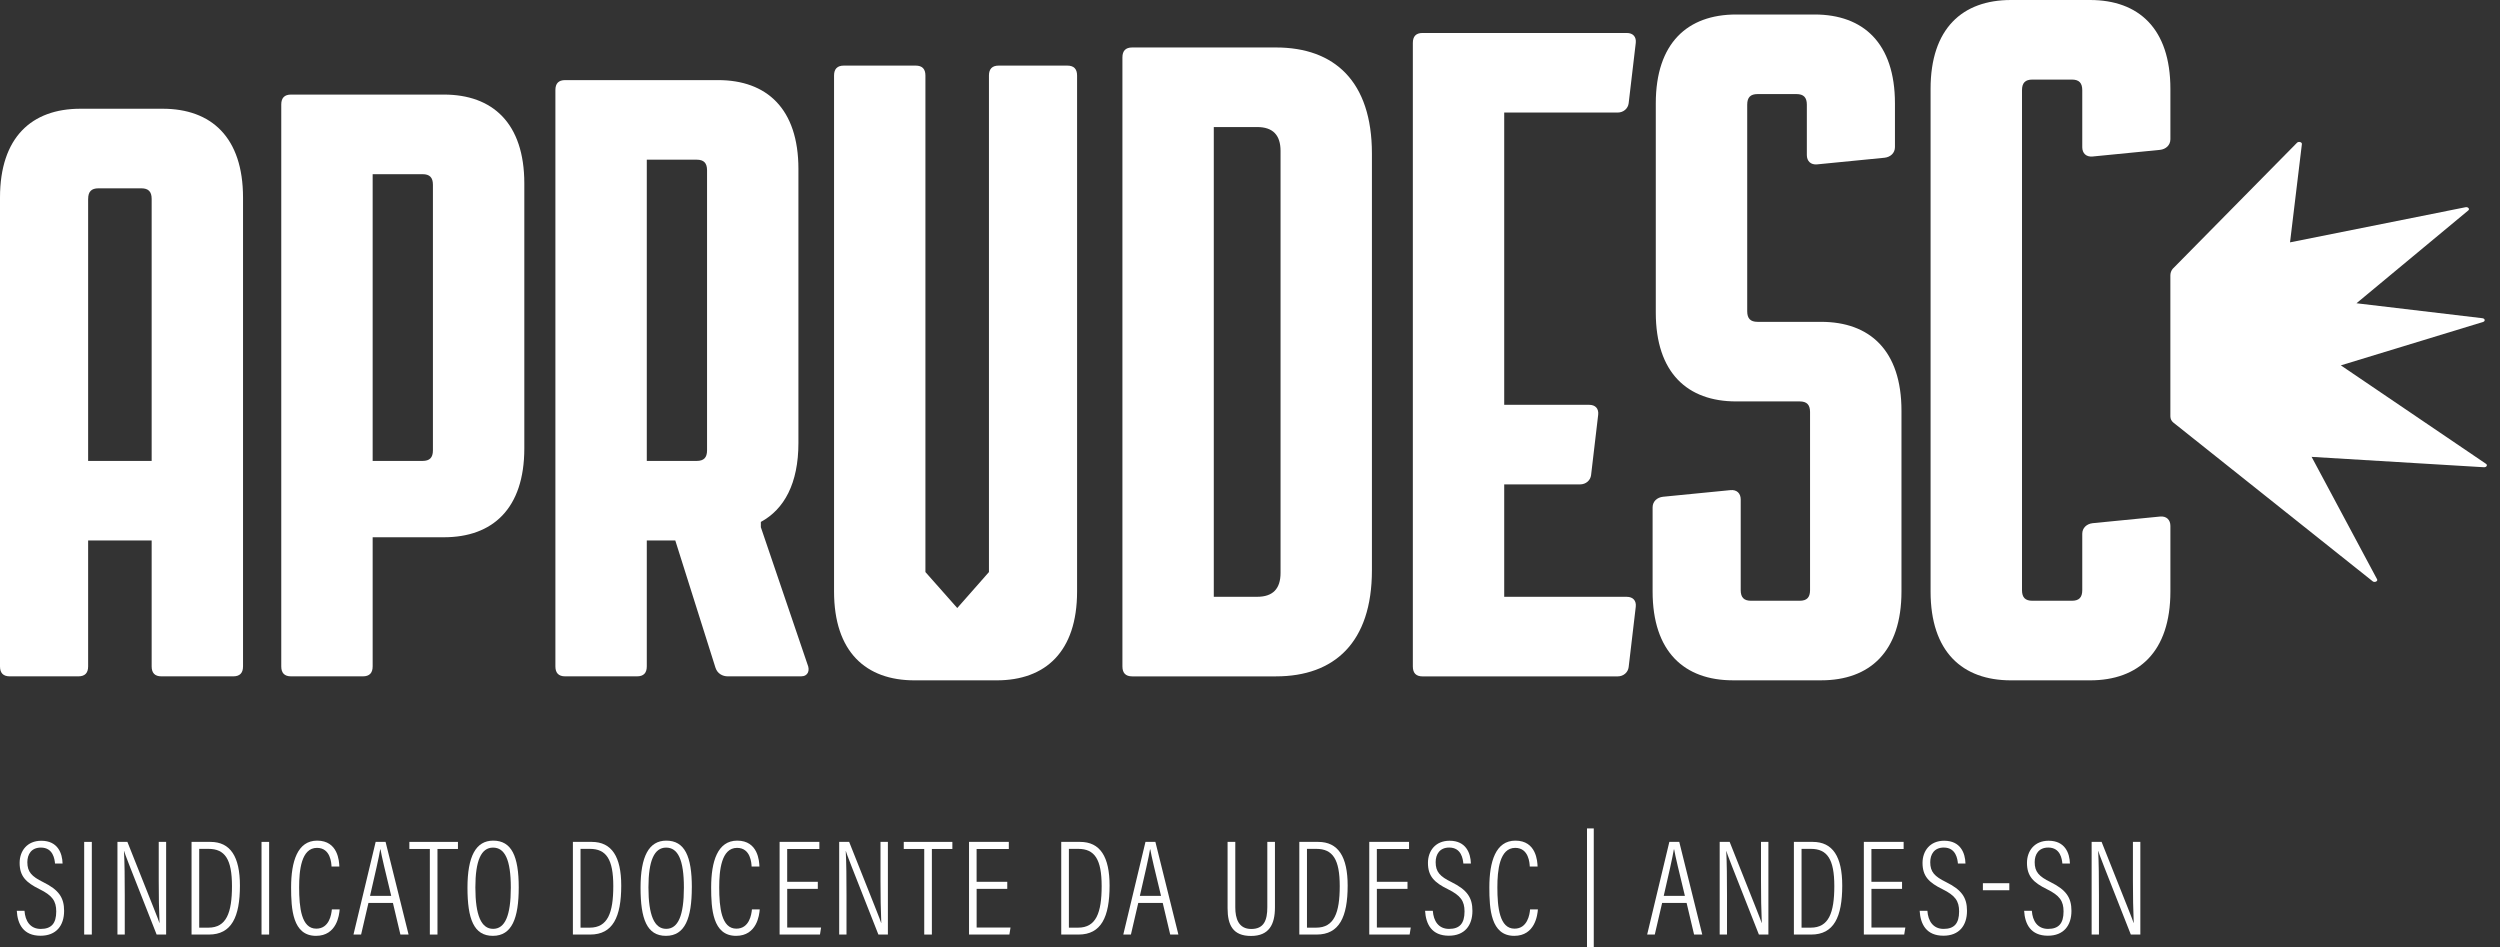
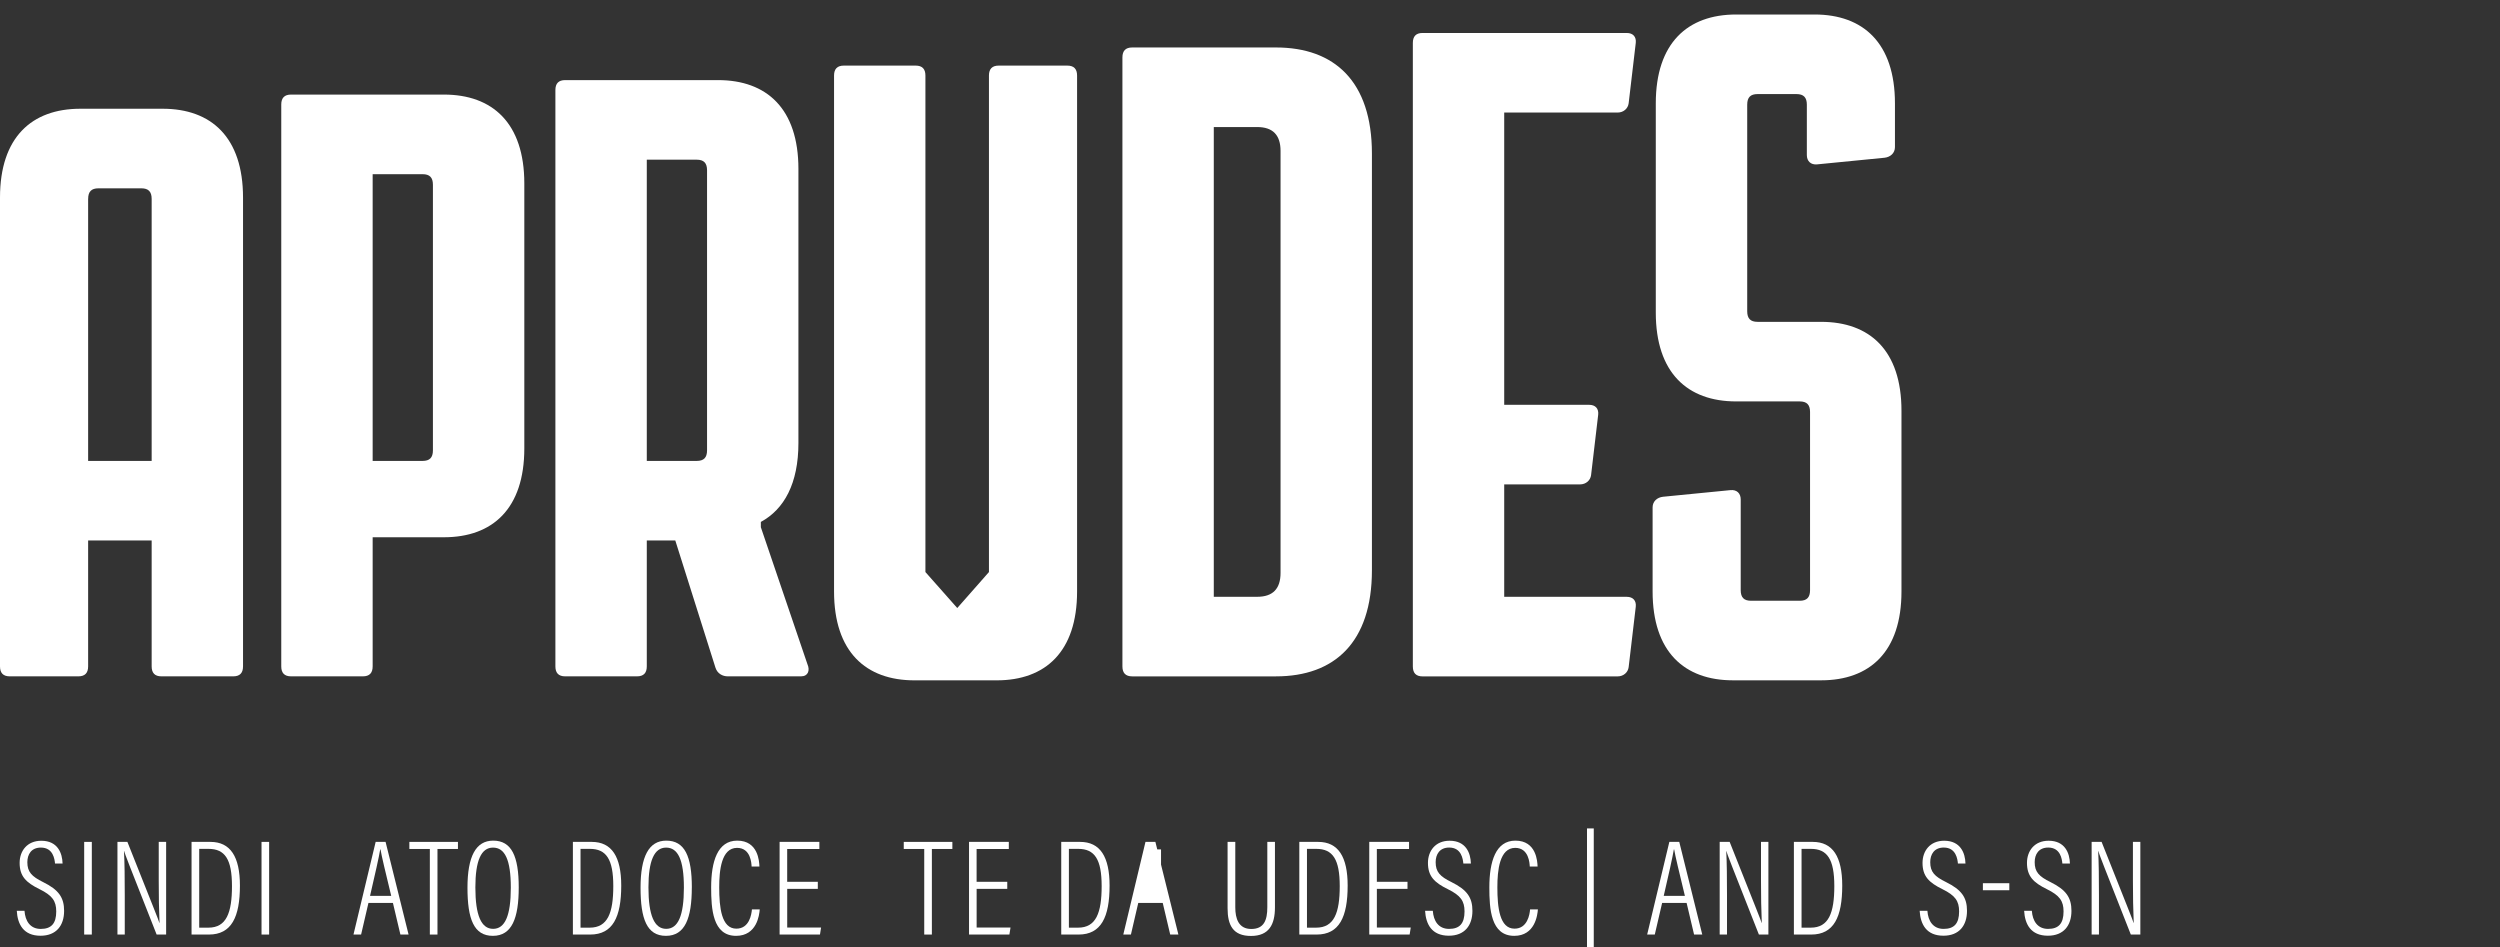
<svg xmlns="http://www.w3.org/2000/svg" width="95" height="36" viewBox="0 0 95 36" fill="none">
  <rect x="0" y="0" width="95" height="36" fill="#333333" stroke="none" />
  <g clip-path="url(#clip0_429_1912)">
    <path d="M3.054 4.132H6.181C8.028 4.132 9.235 5.215 9.235 7.508V25.323C9.235 25.575 9.112 25.701 8.866 25.701H6.132C5.886 25.701 5.763 25.575 5.763 25.323V20.538H3.349V25.323C3.349 25.575 3.226 25.701 2.98 25.701H0.369C0.123 25.701 0 25.575 0 25.323V7.509C0 5.215 1.207 4.132 3.054 4.132ZM3.349 7.559V17.515H5.763V7.559C5.763 7.281 5.64 7.156 5.369 7.156H3.744C3.473 7.156 3.35 7.281 3.35 7.559H3.349Z" fill="white" />
    <path d="M16.87 3.594C18.716 3.594 19.924 4.678 19.924 6.971V17.039C19.924 19.332 18.717 20.416 16.87 20.416H14.161V25.323C14.161 25.575 14.038 25.701 13.791 25.701H11.058C10.811 25.701 10.688 25.575 10.688 25.323V3.972C10.688 3.72 10.811 3.594 11.058 3.594H16.87ZM14.161 6.619V17.515H16.057C16.328 17.515 16.451 17.39 16.451 17.112V7.022C16.451 6.744 16.328 6.619 16.057 6.619H14.161Z" fill="white" />
    <path d="M27.287 3.044C29.133 3.044 30.34 4.127 30.34 6.42V16.834C30.34 18.372 29.799 19.354 28.912 19.833V20.034L30.685 25.247C30.784 25.474 30.71 25.701 30.439 25.701H27.656C27.459 25.701 27.262 25.6 27.188 25.373L25.661 20.538H24.578V25.323C24.578 25.575 24.455 25.701 24.208 25.701H21.475C21.228 25.701 21.105 25.575 21.105 25.323V3.422C21.105 3.169 21.228 3.044 21.475 3.044H27.287ZM24.578 6.067V17.515H26.474C26.745 17.515 26.868 17.39 26.868 17.112V6.471C26.868 6.194 26.745 6.068 26.474 6.068H24.578V6.067Z" fill="white" />
    <path d="M37.876 25.853H34.748C32.901 25.853 31.694 24.769 31.694 22.477V2.871C31.694 2.619 31.817 2.493 32.064 2.493H34.797C35.044 2.493 35.166 2.619 35.166 2.871V21.738L36.376 23.105L37.58 21.738V2.871C37.58 2.619 37.703 2.493 37.949 2.493H40.559C40.806 2.493 40.929 2.619 40.929 2.871V22.477C40.929 24.77 39.722 25.853 37.875 25.853H37.876Z" fill="white" />
    <path d="M42.652 25.324V2.182C42.652 1.93 42.775 1.804 43.022 1.804H48.489C50.705 1.804 52.133 3.089 52.133 5.836V21.67C52.133 24.417 50.705 25.702 48.489 25.702H43.022C42.775 25.702 42.652 25.576 42.652 25.324ZM46.124 4.828V22.678H47.774C48.366 22.678 48.661 22.376 48.661 21.771V5.735C48.661 5.13 48.366 4.828 47.774 4.828H46.124Z" fill="white" />
    <path d="M53.688 25.324V1.631C53.688 1.379 53.811 1.253 54.057 1.253H61.815C62.061 1.253 62.184 1.404 62.159 1.631L61.889 3.924C61.864 4.126 61.692 4.277 61.47 4.277H57.16V15.383H60.387C60.633 15.383 60.756 15.534 60.731 15.761L60.461 18.054C60.436 18.255 60.264 18.407 60.042 18.407H57.16V22.679H61.815C62.061 22.679 62.184 22.83 62.159 23.057L61.889 25.35C61.864 25.552 61.692 25.703 61.47 25.703H54.057C53.81 25.703 53.688 25.577 53.688 25.325L53.688 25.324Z" fill="white" />
    <path d="M62.92 11.877V3.928C62.92 1.634 64.127 0.551 65.974 0.551H68.954C70.801 0.551 72.008 1.635 72.008 3.928V5.591C72.008 5.817 71.836 5.969 71.614 5.994L69.053 6.246C68.807 6.271 68.66 6.12 68.66 5.893V3.978C68.66 3.701 68.537 3.575 68.266 3.575H66.788C66.517 3.575 66.394 3.701 66.394 3.978V11.827C66.394 12.104 66.517 12.23 66.788 12.23H69.202C71.049 12.23 72.256 13.314 72.256 15.607V22.476C72.256 24.769 71.049 25.852 69.202 25.852H65.853C64.006 25.852 62.799 24.769 62.799 22.476V19.28C62.799 19.053 62.971 18.902 63.193 18.877L65.754 18.625C66 18.599 66.147 18.75 66.147 18.977V22.426C66.147 22.703 66.27 22.829 66.541 22.829H68.388C68.659 22.829 68.782 22.703 68.782 22.426V15.657C68.782 15.38 68.659 15.254 68.388 15.254H65.974C64.128 15.254 62.92 14.171 62.92 11.878V11.877Z" fill="white" />
-     <path d="M82.475 3.376V5.292C82.475 5.518 82.302 5.67 82.081 5.695L79.52 5.947C79.273 5.972 79.126 5.821 79.126 5.594V3.427C79.126 3.15 79.003 3.024 78.732 3.024H77.23C76.959 3.024 76.836 3.15 76.836 3.427V22.426C76.836 22.703 76.959 22.829 77.23 22.829H78.732C79.003 22.829 79.126 22.703 79.126 22.426V20.284C79.126 20.058 79.298 19.906 79.52 19.881L82.081 19.629C82.327 19.604 82.475 19.755 82.475 19.982V22.477C82.475 24.77 81.268 25.853 79.421 25.853H76.416C74.569 25.853 73.362 24.769 73.362 22.477V3.376C73.363 1.084 74.569 0 76.417 0H79.421C81.268 0 82.475 1.084 82.475 3.376H82.475Z" fill="white" />
-     <path d="M82.474 10.465V15.82C82.474 15.913 82.515 16 82.588 16.058L90.173 22.098C90.262 22.146 90.377 22.071 90.323 22.001L87.841 17.361L94.39 17.755C94.487 17.761 94.539 17.673 94.468 17.625L88.952 13.884L94.355 12.235C94.45 12.206 94.434 12.104 94.332 12.092L89.546 11.524L93.794 7.997C93.864 7.939 93.783 7.851 93.683 7.876L87.021 9.21L87.472 5.474C87.479 5.398 87.346 5.363 87.286 5.425L82.56 10.218C82.504 10.288 82.474 10.375 82.474 10.465Z" fill="white" />
    <path d="M0.638 34.611H0.931C0.958 34.998 1.148 35.299 1.548 35.299C1.949 35.299 2.137 35.094 2.137 34.636C2.137 34.237 1.987 34.028 1.507 33.791C0.987 33.536 0.746 33.296 0.746 32.79C0.746 32.336 1.03 31.949 1.569 31.949C2.193 31.949 2.368 32.418 2.378 32.815H2.091C2.075 32.655 2.024 32.208 1.554 32.208C1.191 32.208 1.039 32.465 1.039 32.763C1.039 33.13 1.2 33.304 1.641 33.521C2.237 33.815 2.436 34.112 2.436 34.613C2.436 35.17 2.14 35.558 1.54 35.558C0.888 35.558 0.667 35.117 0.638 34.611H0.638Z" fill="white" />
    <path d="M3.489 31.992V35.513H3.199V31.992H3.489Z" fill="white" />
    <path d="M4.463 35.513V31.992H4.841C5.88 34.609 6.013 34.926 6.057 35.072H6.062C6.04 34.581 6.032 34.047 6.032 33.476V31.992H6.313V35.513H5.952C4.871 32.775 4.753 32.47 4.716 32.339H4.711C4.736 32.782 4.741 33.38 4.741 34.015V35.513H4.462H4.463Z" fill="white" />
    <path d="M7.279 31.992H7.996C8.756 31.992 9.117 32.554 9.117 33.653C9.117 34.85 8.796 35.513 7.938 35.513H7.279V31.992ZM7.57 35.251H7.92C8.603 35.251 8.815 34.688 8.815 33.67C8.815 32.653 8.548 32.257 7.925 32.257H7.57V35.251V35.251Z" fill="white" />
    <path d="M10.227 31.992V35.513H9.938V31.992H10.227Z" fill="white" />
-     <path d="M12.907 34.557C12.892 34.771 12.797 35.562 12.008 35.562C11.115 35.562 11.062 34.531 11.062 33.72C11.062 32.739 11.303 31.944 12.052 31.944C12.85 31.944 12.888 32.736 12.895 32.928H12.598C12.592 32.808 12.566 32.219 12.046 32.219C11.446 32.219 11.367 33.077 11.367 33.718C11.367 34.49 11.453 35.289 12.018 35.289C12.511 35.289 12.594 34.751 12.61 34.557H12.907Z" fill="white" />
    <path d="M14.001 34.311L13.722 35.513H13.432L14.275 31.992H14.652L15.526 35.513H15.215L14.931 34.311H14.001ZM14.866 34.042C14.64 33.107 14.502 32.535 14.459 32.276H14.448C14.399 32.576 14.247 33.247 14.062 34.042H14.866Z" fill="white" />
    <path d="M16.334 32.261H15.556V31.992H17.402V32.261H16.624V35.513H16.334V32.261H16.334Z" fill="white" />
    <path d="M19.712 33.72C19.712 34.889 19.455 35.562 18.729 35.562C18.002 35.562 17.764 34.916 17.764 33.732C17.764 32.547 18.08 31.944 18.742 31.944C19.441 31.944 19.712 32.538 19.712 33.72H19.712ZM18.064 33.722C18.064 34.788 18.289 35.296 18.739 35.296C19.19 35.296 19.411 34.794 19.411 33.73C19.411 32.667 19.183 32.209 18.735 32.209C18.287 32.209 18.064 32.699 18.064 33.722Z" fill="white" />
    <path d="M21.77 31.992H22.486C23.246 31.992 23.607 32.554 23.607 33.653C23.607 34.85 23.286 35.513 22.428 35.513H21.77V31.992ZM22.06 35.251H22.41C23.094 35.251 23.305 34.688 23.305 33.67C23.305 32.653 23.039 32.257 22.415 32.257H22.06V35.251V35.251Z" fill="white" />
    <path d="M26.289 33.72C26.289 34.889 26.032 35.562 25.306 35.562C24.579 35.562 24.341 34.916 24.341 33.732C24.341 32.547 24.657 31.944 25.319 31.944C26.018 31.944 26.29 32.538 26.29 33.72H26.289ZM24.641 33.722C24.641 34.788 24.866 35.296 25.316 35.296C25.767 35.296 25.988 34.794 25.988 33.73C25.988 32.667 25.76 32.209 25.312 32.209C24.864 32.209 24.641 32.699 24.641 33.722Z" fill="white" />
    <path d="M28.87 34.557C28.855 34.771 28.76 35.562 27.971 35.562C27.078 35.562 27.024 34.531 27.024 33.72C27.024 32.739 27.265 31.944 28.015 31.944C28.813 31.944 28.851 32.736 28.858 32.928H28.561C28.555 32.808 28.529 32.219 28.009 32.219C27.409 32.219 27.33 33.077 27.33 33.718C27.33 34.49 27.416 35.289 27.981 35.289C28.474 35.289 28.557 34.751 28.573 34.557H28.87Z" fill="white" />
    <path d="M31.078 33.778H29.914V35.245H31.201L31.159 35.513H29.625V31.992H31.136V32.261H29.913V33.508H31.077V33.777L31.078 33.778Z" fill="white" />
-     <path d="M31.889 35.513V31.992H32.268C33.307 34.609 33.44 34.926 33.484 35.072H33.489C33.467 34.581 33.459 34.047 33.459 33.476V31.992H33.74V35.513H33.379C32.298 32.775 32.179 32.47 32.142 32.339H32.138C32.163 32.782 32.167 33.38 32.167 34.015V35.513H31.889H31.889Z" fill="white" />
    <path d="M35.121 32.261H34.343V31.992H36.19V32.261H35.411V35.513H35.121V32.261H35.121Z" fill="white" />
    <path d="M38.276 33.778H37.112V35.245H38.4L38.357 35.513H36.823V31.992H38.335V32.261H37.111V33.508H38.276V33.777L38.276 33.778Z" fill="white" />
    <path d="M40.327 31.992H41.044C41.804 31.992 42.164 32.554 42.164 33.653C42.164 34.85 41.844 35.513 40.986 35.513H40.327V31.992ZM40.618 35.251H40.968C41.651 35.251 41.863 34.688 41.863 33.67C41.863 32.653 41.596 32.257 40.973 32.257H40.618V35.251V35.251Z" fill="white" />
-     <path d="M43.254 34.311L42.975 35.513H42.685L43.528 31.992H43.905L44.779 35.513H44.468L44.184 34.311H43.254ZM44.119 34.042C43.893 33.107 43.754 32.535 43.712 32.276H43.701C43.652 32.576 43.5 33.247 43.315 34.042H44.119Z" fill="white" />
+     <path d="M43.254 34.311L42.975 35.513H42.685L43.528 31.992H43.905L44.779 35.513H44.468L44.184 34.311H43.254ZM44.119 34.042C43.893 33.107 43.754 32.535 43.712 32.276H43.701H44.119Z" fill="white" />
    <path d="M46.941 31.992V34.48C46.941 34.905 47.066 35.301 47.548 35.301C48.03 35.301 48.158 34.97 48.158 34.476V31.992H48.448V34.482C48.448 35.126 48.227 35.566 47.538 35.566C46.85 35.566 46.648 35.153 46.648 34.512V31.992H46.942H46.941Z" fill="white" />
    <path d="M49.374 31.992H50.091C50.851 31.992 51.211 32.554 51.211 33.653C51.211 34.85 50.891 35.513 50.033 35.513H49.374V31.992ZM49.665 35.251H50.015C50.698 35.251 50.91 34.688 50.91 33.67C50.91 32.653 50.643 32.257 50.02 32.257H49.665V35.251V35.251Z" fill="white" />
    <path d="M53.485 33.777H52.321V35.245H53.609L53.566 35.513H52.032V31.991H53.544V32.261H52.32V33.508H53.485V33.777L53.485 33.777Z" fill="white" />
    <path d="M54.154 34.61H54.447C54.473 34.997 54.663 35.298 55.064 35.298C55.464 35.298 55.652 35.094 55.652 34.636C55.652 34.237 55.503 34.028 55.023 33.791C54.502 33.536 54.262 33.295 54.262 32.79C54.262 32.336 54.545 31.948 55.084 31.948C55.708 31.948 55.884 32.418 55.894 32.814H55.607C55.591 32.655 55.54 32.207 55.07 32.207C54.707 32.207 54.555 32.465 54.555 32.762C54.555 33.13 54.715 33.304 55.157 33.52C55.753 33.815 55.952 34.111 55.952 34.612C55.952 35.17 55.655 35.557 55.056 35.557C54.404 35.557 54.183 35.117 54.153 34.61H54.154Z" fill="white" />
    <path d="M58.44 34.557C58.425 34.771 58.331 35.562 57.541 35.562C56.648 35.562 56.595 34.531 56.595 33.72C56.595 32.739 56.836 31.944 57.585 31.944C58.384 31.944 58.421 32.736 58.428 32.928H58.131C58.125 32.808 58.099 32.219 57.579 32.219C56.98 32.219 56.9 33.077 56.9 33.718C56.9 34.49 56.986 35.289 57.551 35.289C58.044 35.289 58.128 34.751 58.143 34.557H58.44Z" fill="white" />
    <path d="M63.161 34.311L62.882 35.513H62.592L63.435 31.992H63.812L64.686 35.513H64.375L64.091 34.311H63.161ZM64.026 34.042C63.8 33.107 63.661 32.535 63.618 32.276H63.607C63.558 32.576 63.406 33.247 63.222 34.042H64.026Z" fill="white" />
    <path d="M65.348 35.513V31.992H65.727C66.766 34.609 66.898 34.926 66.943 35.072H66.948C66.926 34.581 66.918 34.047 66.918 33.476V31.992H67.199V35.513H66.838C65.757 32.775 65.638 32.47 65.601 32.339H65.597C65.621 32.782 65.626 33.38 65.626 34.015V35.513H65.348H65.348Z" fill="white" />
    <path d="M68.168 31.992H68.885C69.645 31.992 70.005 32.554 70.005 33.653C70.005 34.85 69.685 35.513 68.827 35.513H68.168V31.992ZM68.459 35.251H68.809C69.492 35.251 69.704 34.688 69.704 33.67C69.704 32.653 69.437 32.257 68.814 32.257H68.459V35.251V35.251Z" fill="white" />
-     <path d="M72.279 33.777H71.115V35.245H72.403L72.36 35.513H70.826V31.991H72.338V32.261H71.114V33.508H72.278V33.777L72.279 33.777Z" fill="white" />
    <path d="M72.948 34.61H73.241C73.267 34.997 73.457 35.298 73.858 35.298C74.258 35.298 74.446 35.094 74.446 34.636C74.446 34.237 74.297 34.028 73.817 33.791C73.296 33.536 73.056 33.295 73.056 32.79C73.056 32.336 73.339 31.948 73.878 31.948C74.502 31.948 74.678 32.418 74.688 32.814H74.401C74.385 32.655 74.334 32.207 73.864 32.207C73.501 32.207 73.349 32.465 73.349 32.762C73.349 33.13 73.509 33.304 73.951 33.52C74.547 33.815 74.746 34.111 74.746 34.612C74.746 35.17 74.449 35.557 73.85 35.557C73.198 35.557 72.977 35.117 72.947 34.61H72.948Z" fill="white" />
    <path d="M76.354 33.562V33.829H75.35V33.562H76.354Z" fill="white" />
    <path d="M76.917 34.61H77.21C77.236 34.997 77.427 35.298 77.827 35.298C78.227 35.298 78.415 35.094 78.415 34.636C78.415 34.237 78.266 34.028 77.786 33.791C77.266 33.536 77.025 33.295 77.025 32.79C77.025 32.336 77.308 31.948 77.847 31.948C78.471 31.948 78.647 32.418 78.657 32.814H78.37C78.354 32.655 78.303 32.207 77.833 32.207C77.47 32.207 77.318 32.465 77.318 32.762C77.318 33.13 77.478 33.304 77.92 33.52C78.516 33.815 78.715 34.111 78.715 34.612C78.715 35.17 78.419 35.557 77.82 35.557C77.168 35.557 76.946 35.117 76.917 34.61Z" fill="white" />
    <path d="M79.482 35.513V31.992H79.861C80.9 34.609 81.032 34.926 81.077 35.072H81.082C81.06 34.581 81.051 34.047 81.051 33.476V31.992H81.333V35.513H80.971C79.891 32.775 79.772 32.47 79.735 32.339H79.73C79.755 32.782 79.76 33.38 79.76 34.015V35.513H79.481H79.482Z" fill="white" />
    <path d="M60.563 31.48V36H60.306V31.48H60.563Z" fill="white" />
  </g>
  <defs>
    <clipPath id="clip0_429_1912">
      <rect width="94.5" height="36" fill="white" />
    </clipPath>
  </defs>
</svg>